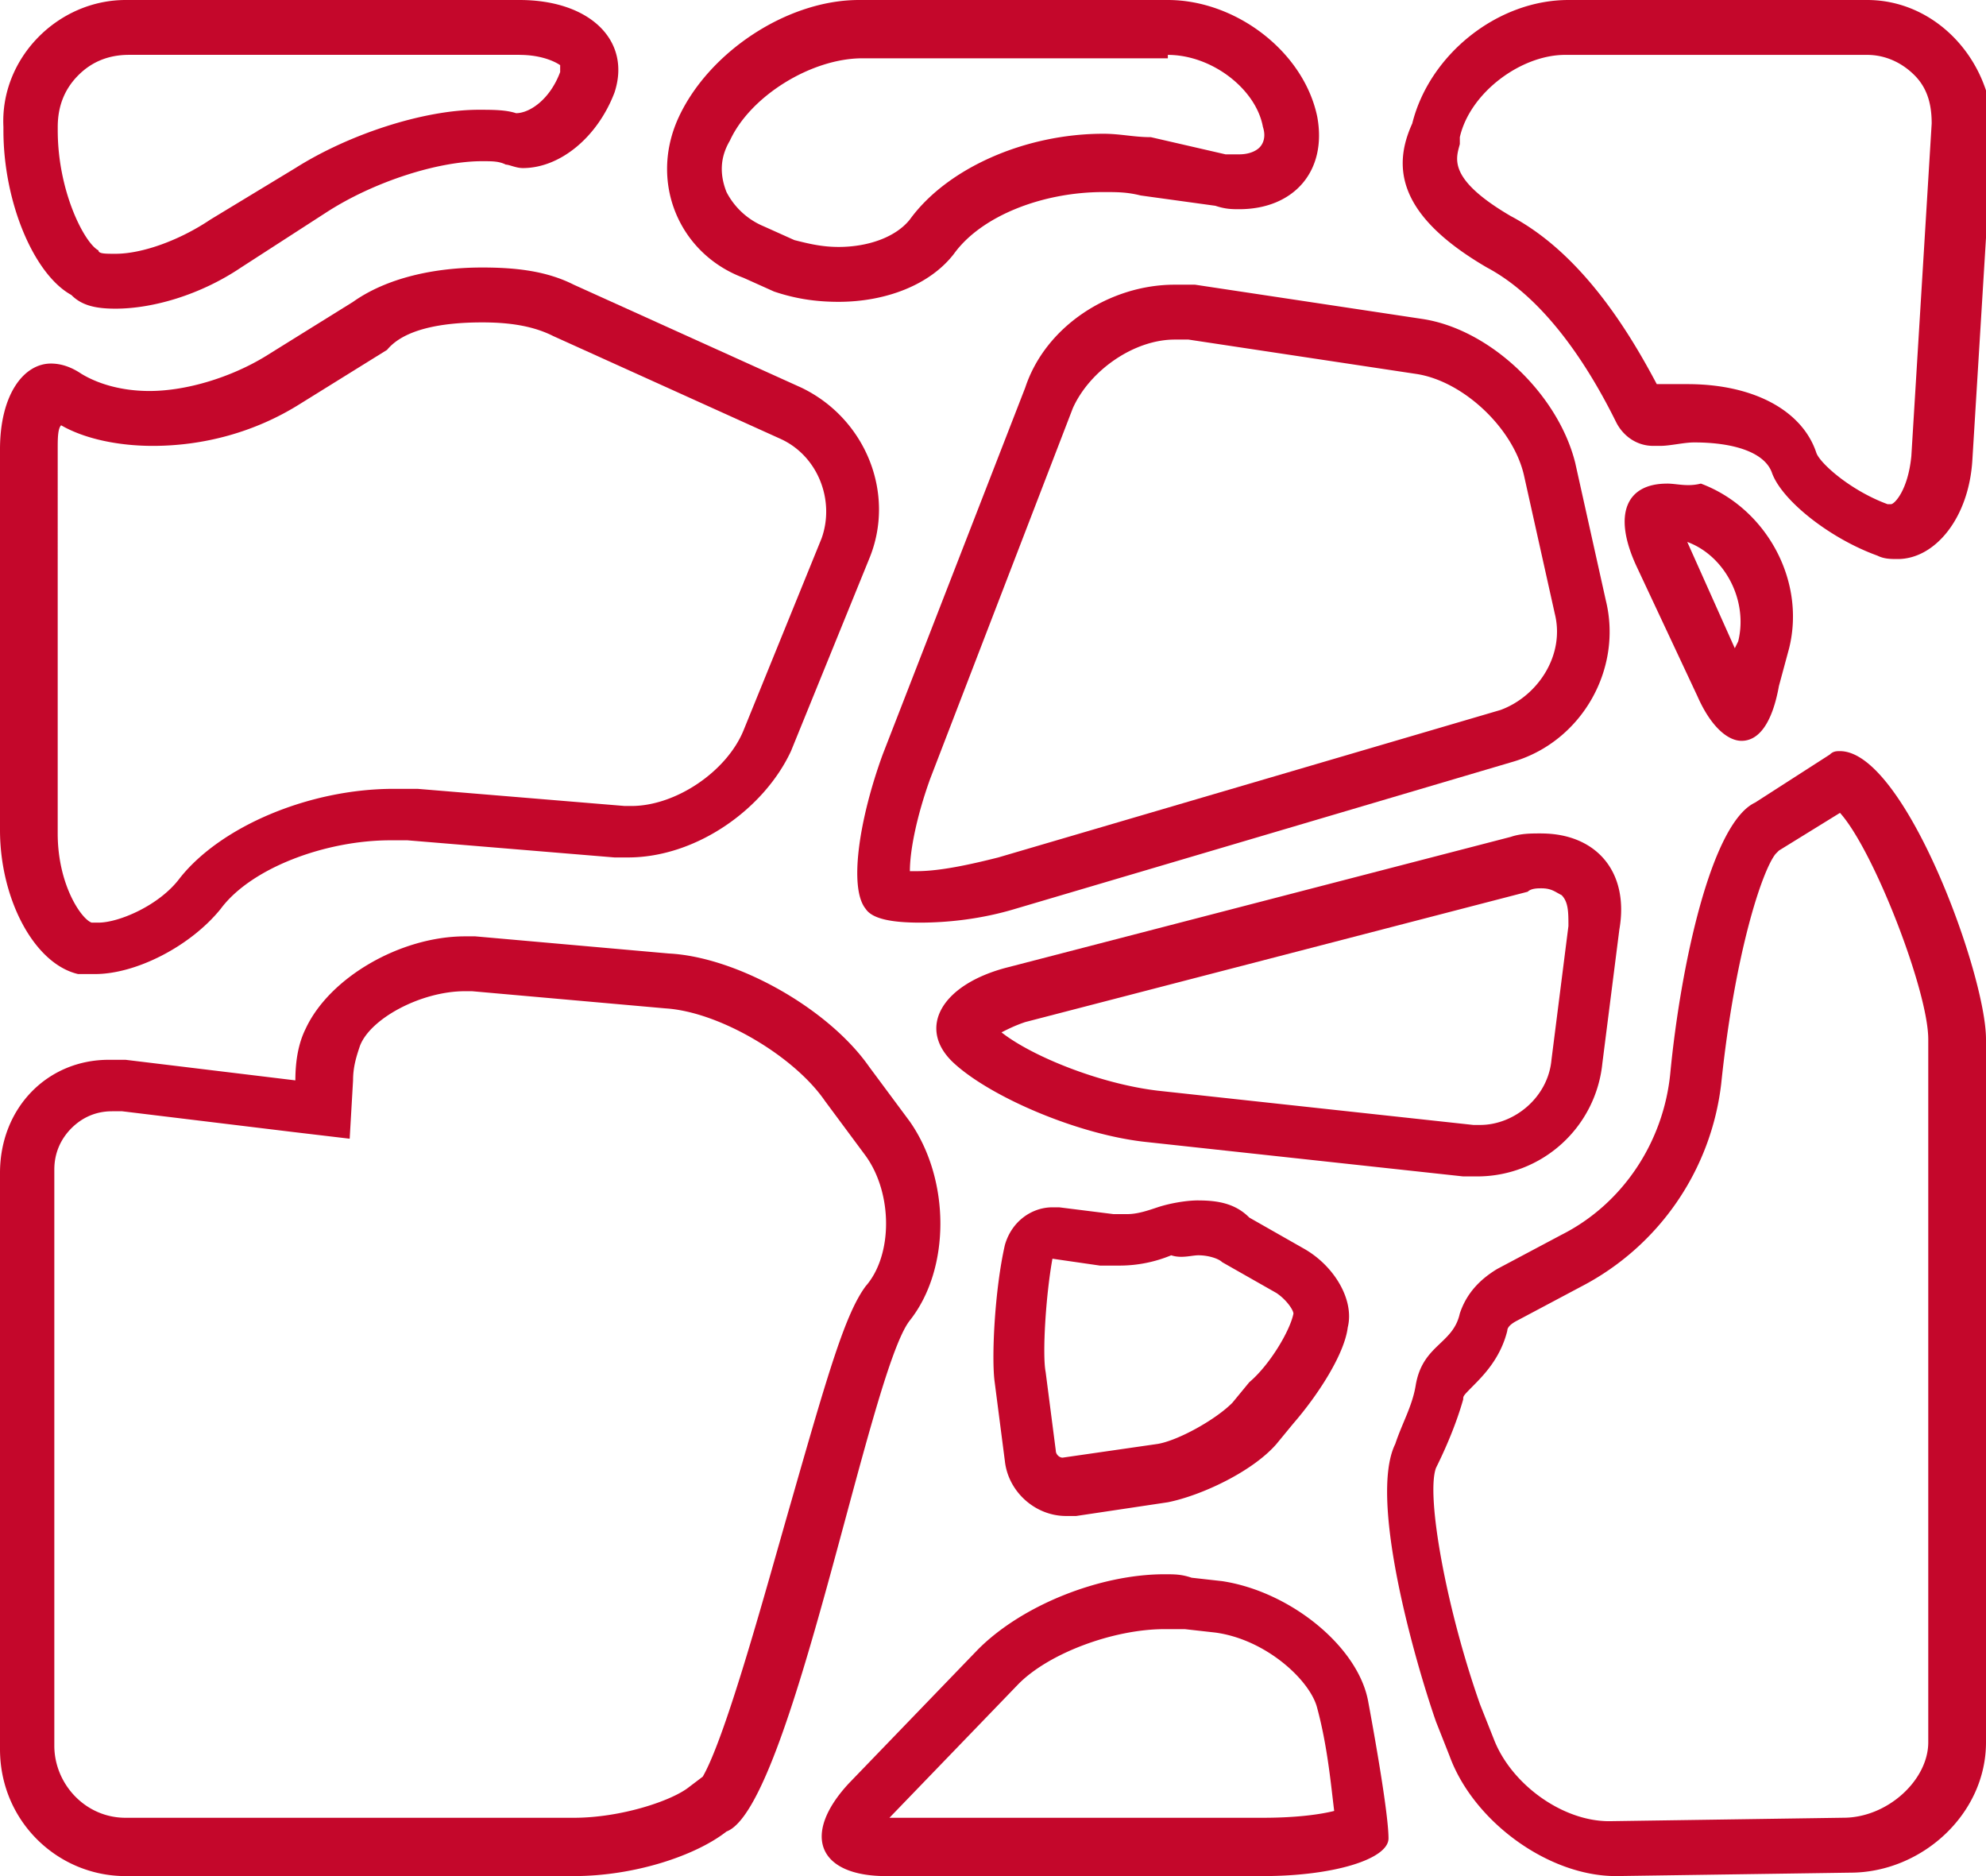
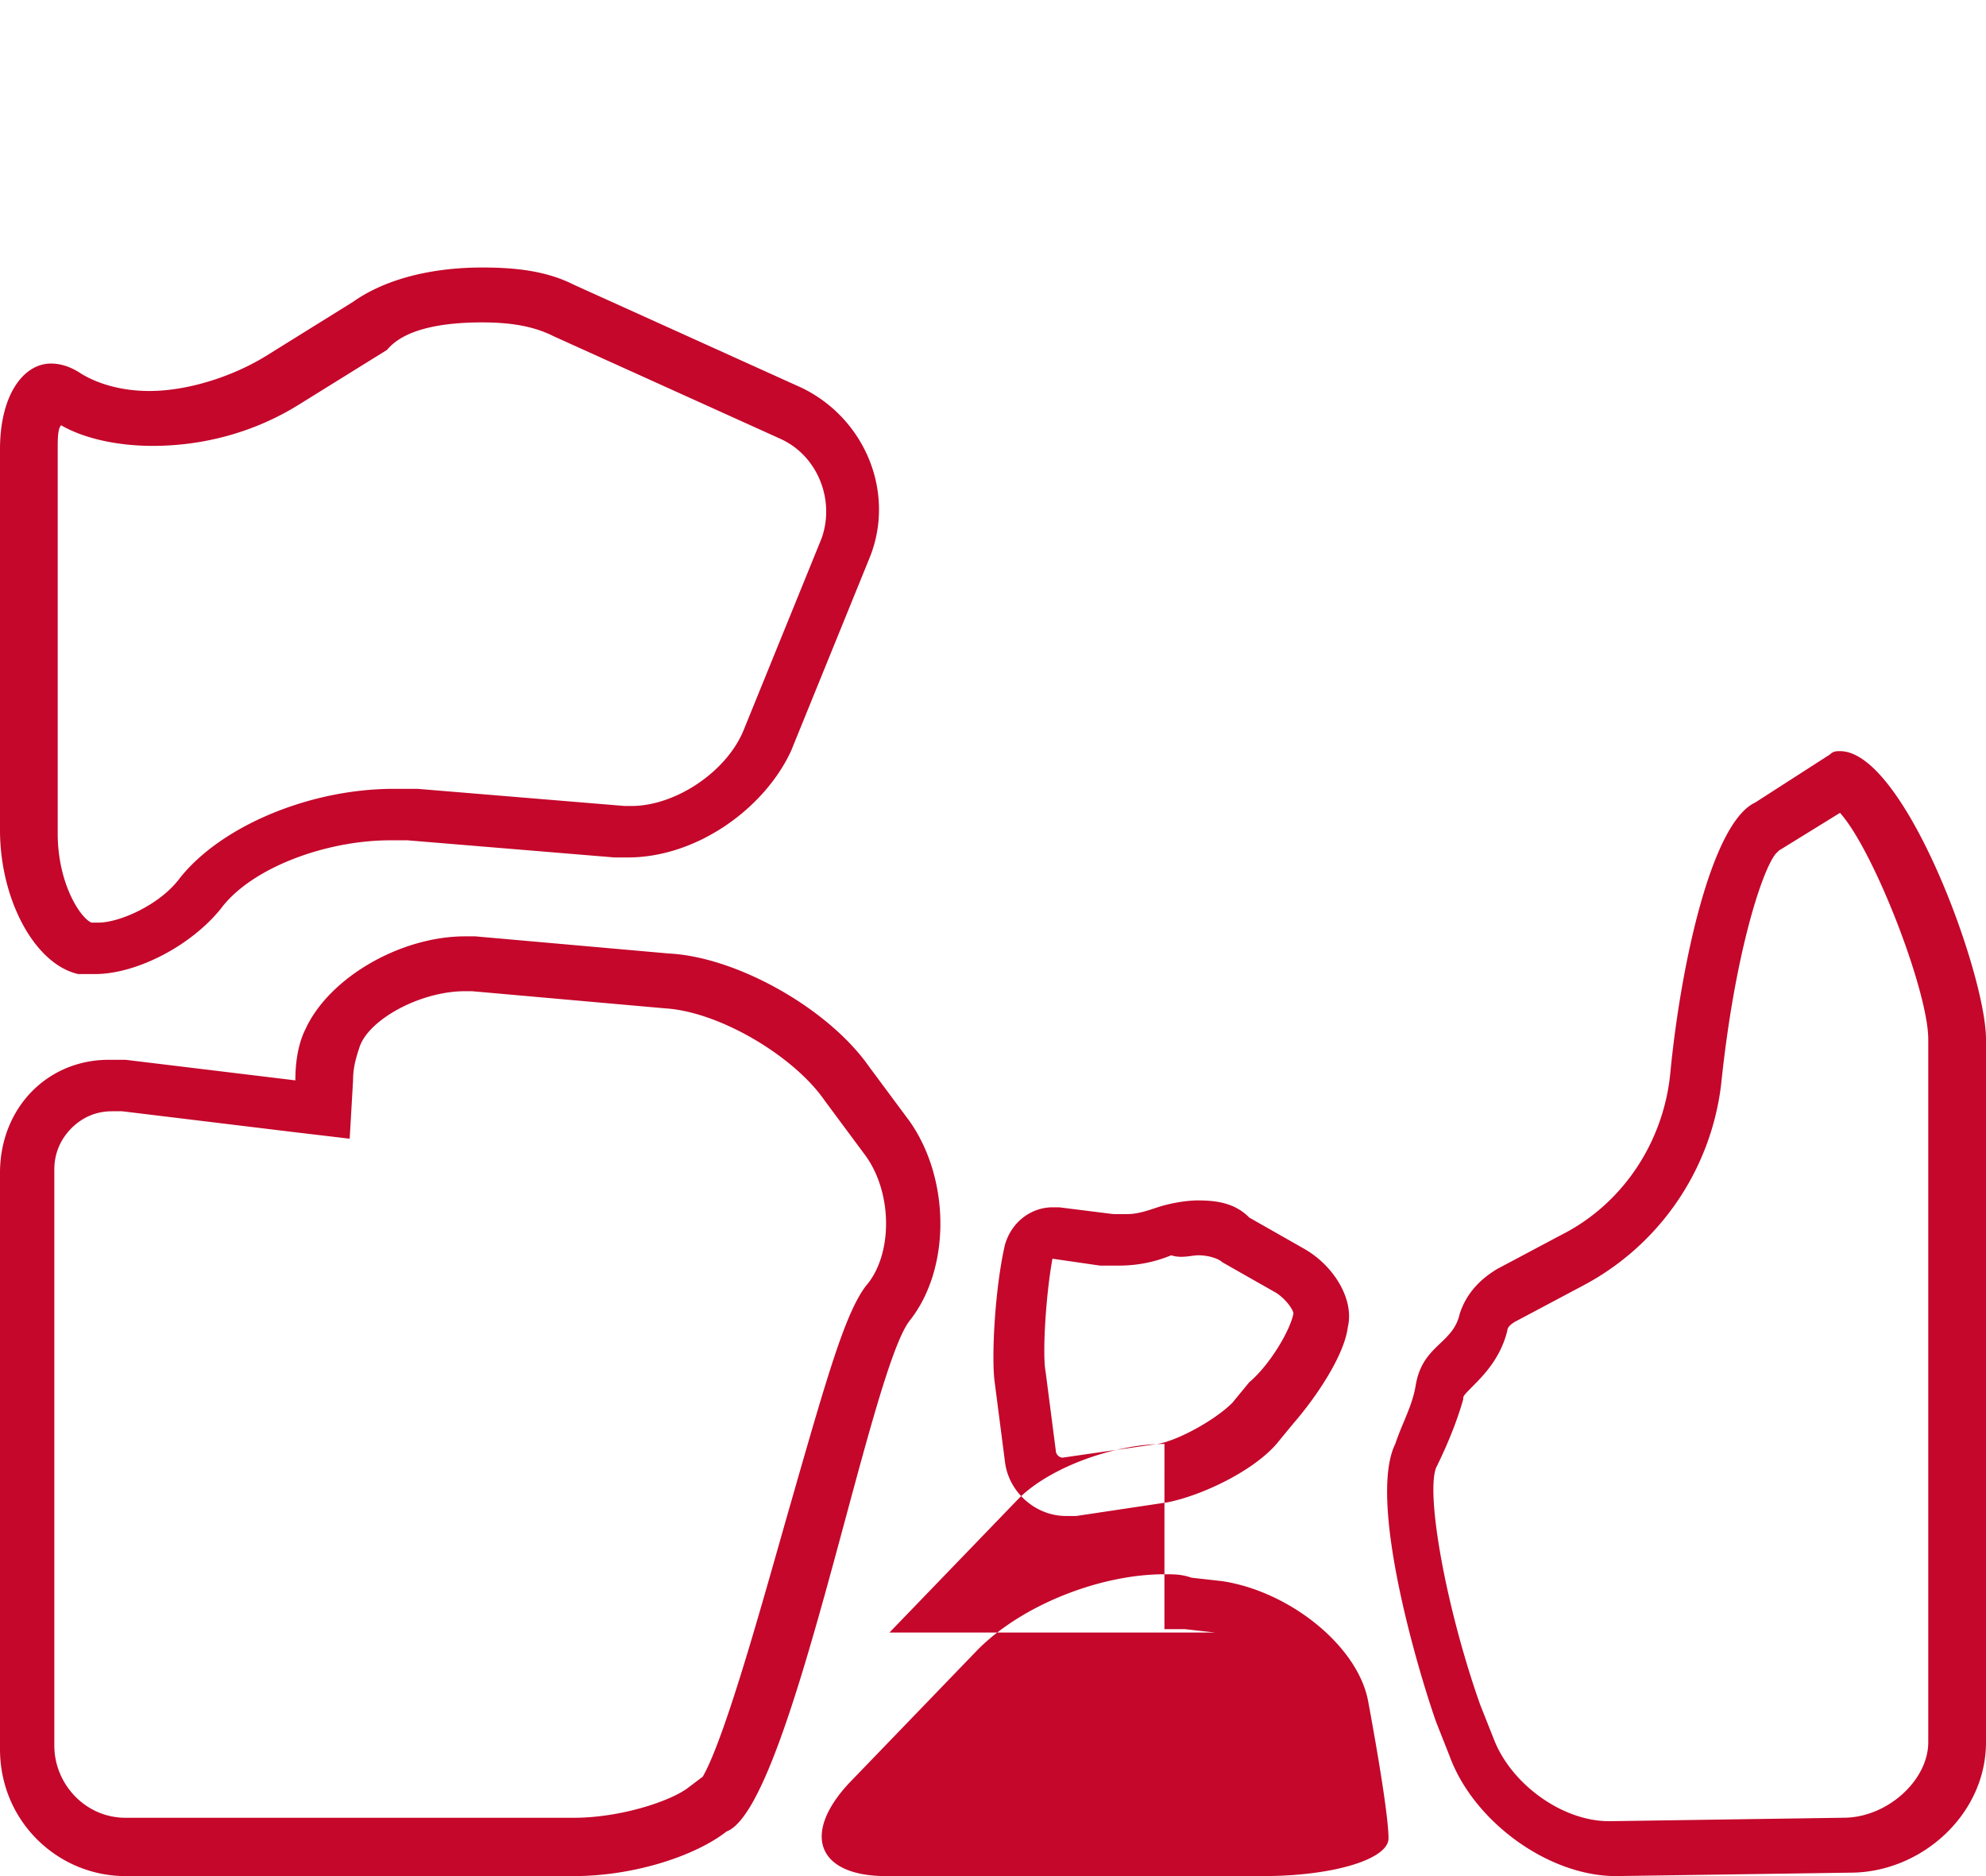
<svg xmlns="http://www.w3.org/2000/svg" width="54" height="51" viewBox="0 0 54 51" fill="none">
-   <path d="M12.646 26.945h.185l5.261.467c1.477.093 3.508 1.305 4.339 2.517l1.107 1.492c.739 1.025.739 2.703 0 3.543-.553.746-1.015 2.33-2.03 5.873-.646 2.238-1.754 6.34-2.4 7.46l-.37.28c-.461.372-1.846.838-3.138.838H3.415c-1.107 0-1.938-.932-1.938-1.958V31.794c0-.466.185-.84.461-1.12.277-.279.647-.465 1.108-.465h.277l4.615.56 1.57.186.092-1.585c0-.373.092-.653.185-.933.277-.746 1.661-1.492 2.861-1.492zm0-1.491c-1.754 0-3.692 1.118-4.338 2.517-.185.373-.277.84-.277 1.398l-4.616-.559h-.461C1.292 28.81 0 30.115 0 31.887V47.55C0 49.51 1.57 51 3.415 51H15.6c1.662 0 3.323-.56 4.154-1.212 1.754-.652 3.877-12.493 4.984-13.892 1.108-1.398 1.108-3.823 0-5.408l-1.107-1.491c-1.108-1.585-3.6-2.984-5.446-3.077l-5.262-.466h-.277zM13.108 8.764c.738 0 1.384.093 1.938.373l6.185 2.797c1.015.466 1.477 1.679 1.107 2.704l-2.123 5.221c-.461 1.12-1.846 2.051-3.046 2.051h-.184l-5.631-.466h-.646C8.4 21.444 6 22.47 4.892 23.868c-.554.746-1.661 1.213-2.215 1.213h-.185c-.277-.094-.923-1.026-.923-2.425V12.214c0-.28 0-.56.093-.653.646.373 1.569.56 2.492.56 1.384 0 2.77-.373 3.97-1.12l2.4-1.49c.46-.56 1.476-.747 2.584-.747zm0-1.492c-1.293 0-2.585.28-3.508.933L7.2 9.697c-.923.559-2.123.932-3.138.932-.739 0-1.385-.186-1.847-.466-.277-.187-.553-.28-.83-.28-.739 0-1.385.84-1.385 2.331v10.35c0 1.864.923 3.635 2.123 3.915h.462c1.107 0 2.584-.746 3.415-1.771.83-1.12 2.862-1.865 4.615-1.865h.462l5.63.466h.37c1.846 0 3.692-1.305 4.43-2.89l2.124-5.222c.738-1.771-.093-3.822-1.846-4.661L15.6 7.739c-.739-.373-1.57-.467-2.492-.467zM31.661 44.287h.554l.83.093c1.385.187 2.585 1.306 2.77 2.052.277 1.025.37 2.05.462 2.797-.37.093-1.016.186-1.939.186H24.184l3.508-3.636c.83-.84 2.585-1.492 3.97-1.492zm0-1.492c-1.754 0-3.877.84-5.077 2.052l-3.507 3.636C21.784 49.88 22.246 51 24.092 51h10.246c1.939 0 3.416-.466 3.416-1.025 0-.56-.277-2.238-.554-3.73s-2.123-2.983-3.97-3.263l-.83-.093c-.277-.094-.462-.094-.739-.094zM32.585 34.124c.277 0 .554.093.646.187l1.477.839c.277.186.461.466.461.56-.092.465-.646 1.398-1.2 1.864l-.461.56c-.462.465-1.477 1.025-2.03 1.118l-2.586.373c-.092 0-.184-.093-.184-.187l-.277-2.144c-.092-.466 0-2.051.185-3.077l1.292.187h.554a3.67 3.67 0 0 0 1.384-.28c.277.093.554 0 .739 0zm0-1.492c-.37 0-.831.094-1.108.187-.277.093-.554.186-.83.186h-.37L28.8 32.82h-.184c-.554 0-1.108.373-1.293 1.025-.277 1.212-.369 3.077-.277 3.73l.277 2.144c.093.84.831 1.492 1.662 1.492h.277l2.492-.373c.923-.186 2.308-.839 2.954-1.585l.461-.56c.647-.745 1.385-1.864 1.477-2.61.185-.746-.369-1.678-1.2-2.144l-1.477-.84c-.369-.372-.83-.466-1.384-.466zM50.03 22.097c.923 1.025 2.4 4.848 2.4 6.153v19.114c0 1.025-1.107 2.05-2.307 2.05l-6.37.094c-1.292 0-2.676-1.026-3.138-2.238l-.37-.932c-.922-2.61-1.476-5.687-1.2-6.433.278-.56.555-1.212.74-1.865 0-.093 0-.093.276-.373.277-.28.739-.746.923-1.492 0-.093.093-.186.277-.28l1.754-.932a7.144 7.144 0 0 0 3.785-5.5c.369-3.544 1.107-5.781 1.477-6.248l.092-.093 1.661-1.025zm0-1.678c-.092 0-.184 0-.277.093l-2.03 1.305c-1.2.56-2.031 4.475-2.308 7.366-.185 1.864-1.292 3.543-2.954 4.382l-1.754.932c-.461.28-.83.653-1.015 1.212-.185.84-1.016.84-1.2 1.958-.092.56-.37 1.026-.554 1.585-.738 1.492.554 5.967 1.108 7.552l.369.933C40.061 49.508 42.092 51 43.938 51l6.37-.093c1.938 0 3.692-1.585 3.692-3.543V28.25c0-1.771-2.216-7.831-3.97-7.831z" fill="#C4072B" />
-   <path d="M41.908 24.148c.277 0 .369.093.553.186.185.187.185.467.185.84l-.461 3.636c-.093 1.025-1.016 1.771-1.939 1.771h-.184l-8.585-.932c-1.57-.187-3.416-.932-4.246-1.585.184-.093.369-.186.646-.28l13.662-3.543c.092-.093.276-.093.369-.093zm0-1.492c-.277 0-.554 0-.831.094l-13.662 3.542c-1.846.467-2.492 1.679-1.476 2.611 1.015.932 3.415 1.958 5.261 2.145l8.585.932h.369a3.42 3.42 0 0 0 3.415-3.077l.462-3.636c.277-1.585-.646-2.61-2.123-2.61zM31.939 9.23h.369l6.185.933c1.292.186 2.676 1.492 2.953 2.797l.831 3.73c.277 1.118-.461 2.237-1.477 2.61L27.14 23.31c-.739.186-1.57.372-2.216.372h-.184c0-.56.184-1.492.554-2.517l3.877-10.07c.461-1.025 1.661-1.864 2.769-1.864zm0-1.491c-1.754 0-3.508 1.119-4.062 2.797L24 20.512c-.646 1.772-.923 3.636-.461 4.196.184.28.738.373 1.477.373.738 0 1.661-.094 2.584-.373l13.57-4.01c1.846-.559 2.953-2.517 2.492-4.381l-.83-3.73c-.462-1.865-2.309-3.636-4.155-3.916l-6.184-.932h-.554zM14.123 1.492c.739 0 1.108.28 1.108.28v.186c-.277.746-.83 1.119-1.2 1.119-.277-.093-.646-.093-1.015-.093-1.477 0-3.508.652-4.985 1.585L5.724 5.967c-.831.56-1.847.932-2.585.932-.277 0-.462 0-.462-.093C2.308 6.62 1.57 5.221 1.57 3.543V3.45c0-.56.184-1.026.554-1.399.369-.373.83-.56 1.384-.56h10.616zm0-1.492H3.416C1.57 0 0 1.585.093 3.45v.093c0 1.958.83 3.916 1.846 4.475.277.28.646.373 1.2.373 1.015 0 2.308-.373 3.415-1.119l2.308-1.491c1.292-.84 3.046-1.399 4.246-1.399.277 0 .462 0 .646.093.093 0 .277.094.462.094 1.015 0 2.03-.84 2.492-2.052C17.17 1.12 16.062 0 14.124 0zM31.754 1.492c1.2 0 2.4.932 2.585 1.958.092.28 0 .466-.093.56-.092.092-.276.186-.553.186h-.37l-2.03-.467c-.462 0-.831-.093-1.293-.093-2.123 0-4.246.933-5.261 2.331-.37.466-1.108.746-1.939.746-.461 0-.83-.093-1.2-.186l-.83-.373a2.009 2.009 0 0 1-1.016-.933c-.184-.466-.184-.932.092-1.398.554-1.212 2.216-2.238 3.6-2.238h8.308v-.093zm0-1.492h-8.4c-1.938 0-4.061 1.399-4.892 3.17-.83 1.771 0 3.73 1.754 4.382l.83.373c.554.187 1.108.28 1.754.28 1.293 0 2.493-.466 3.139-1.306.738-1.025 2.4-1.678 4.061-1.678.37 0 .646 0 1.016.093l2.03.28c.277.093.462.093.647.093 1.477 0 2.4-1.025 2.123-2.517C35.446 1.399 33.6 0 31.754 0zM45.877 14.732c1.016.372 1.662 1.585 1.385 2.703l-.092.187-1.293-2.89c0 .093 0 0 0 0zm-.553-1.585c-1.108 0-1.477.839-.831 2.237l1.661 3.543c.37.84.831 1.212 1.2 1.212.462 0 .831-.466 1.016-1.492l.277-1.025c.461-1.865-.647-3.823-2.4-4.476-.37.094-.647 0-.923 0zM50.77 1.492c.46 0 .922.186 1.292.56.369.372.461.838.461 1.304L51.97 12.4c-.092.933-.461 1.306-.553 1.306h-.093c-1.015-.373-1.846-1.12-1.938-1.399-.37-1.119-1.662-1.865-3.508-1.865h-.83c-.74-1.398-2.031-3.543-3.97-4.568-1.754-1.026-1.477-1.585-1.385-1.958v-.187c.277-1.212 1.662-2.237 2.862-2.237h8.215zm0-1.492h-8.124c-1.938 0-3.784 1.492-4.246 3.356-.554 1.213-.37 2.518 2.03 3.916 1.755.933 2.955 3.077 3.509 4.196.184.373.553.653 1.015.653h.185c.276 0 .646-.094.923-.094 1.107 0 1.938.28 2.123.84.277.745 1.569 1.771 2.861 2.237.185.093.37.093.554.093 1.015 0 1.939-1.118 2.03-2.703l.555-9.044C54.092 1.585 52.615 0 50.769 0z" fill="#C4072B" />
+   <path d="M12.646 26.945h.185l5.261.467c1.477.093 3.508 1.305 4.339 2.517l1.107 1.492c.739 1.025.739 2.703 0 3.543-.553.746-1.015 2.33-2.03 5.873-.646 2.238-1.754 6.34-2.4 7.46l-.37.28c-.461.372-1.846.838-3.138.838H3.415c-1.107 0-1.938-.932-1.938-1.958V31.794c0-.466.185-.84.461-1.12.277-.279.647-.465 1.108-.465h.277l4.615.56 1.57.186.092-1.585c0-.373.092-.653.185-.933.277-.746 1.661-1.492 2.861-1.492zm0-1.491c-1.754 0-3.692 1.118-4.338 2.517-.185.373-.277.84-.277 1.398l-4.616-.559h-.461C1.292 28.81 0 30.115 0 31.887V47.55C0 49.51 1.57 51 3.415 51H15.6c1.662 0 3.323-.56 4.154-1.212 1.754-.652 3.877-12.493 4.984-13.892 1.108-1.398 1.108-3.823 0-5.408l-1.107-1.491c-1.108-1.585-3.6-2.984-5.446-3.077l-5.262-.466h-.277zM13.108 8.764c.738 0 1.384.093 1.938.373l6.185 2.797c1.015.466 1.477 1.679 1.107 2.704l-2.123 5.221c-.461 1.12-1.846 2.051-3.046 2.051h-.184l-5.631-.466h-.646C8.4 21.444 6 22.47 4.892 23.868c-.554.746-1.661 1.213-2.215 1.213h-.185c-.277-.094-.923-1.026-.923-2.425V12.214c0-.28 0-.56.093-.653.646.373 1.569.56 2.492.56 1.384 0 2.77-.373 3.97-1.12l2.4-1.49c.46-.56 1.476-.747 2.584-.747zm0-1.492c-1.293 0-2.585.28-3.508.933L7.2 9.697c-.923.559-2.123.932-3.138.932-.739 0-1.385-.186-1.847-.466-.277-.187-.553-.28-.83-.28-.739 0-1.385.84-1.385 2.331v10.35c0 1.864.923 3.635 2.123 3.915h.462c1.107 0 2.584-.746 3.415-1.771.83-1.12 2.862-1.865 4.615-1.865h.462l5.63.466h.37c1.846 0 3.692-1.305 4.43-2.89l2.124-5.222c.738-1.771-.093-3.822-1.846-4.661L15.6 7.739c-.739-.373-1.57-.467-2.492-.467zM31.661 44.287h.554l.83.093H24.184l3.508-3.636c.83-.84 2.585-1.492 3.97-1.492zm0-1.492c-1.754 0-3.877.84-5.077 2.052l-3.507 3.636C21.784 49.88 22.246 51 24.092 51h10.246c1.939 0 3.416-.466 3.416-1.025 0-.56-.277-2.238-.554-3.73s-2.123-2.983-3.97-3.263l-.83-.093c-.277-.094-.462-.094-.739-.094zM32.585 34.124c.277 0 .554.093.646.187l1.477.839c.277.186.461.466.461.56-.092.465-.646 1.398-1.2 1.864l-.461.56c-.462.465-1.477 1.025-2.03 1.118l-2.586.373c-.092 0-.184-.093-.184-.187l-.277-2.144c-.092-.466 0-2.051.185-3.077l1.292.187h.554a3.67 3.67 0 0 0 1.384-.28c.277.093.554 0 .739 0zm0-1.492c-.37 0-.831.094-1.108.187-.277.093-.554.186-.83.186h-.37L28.8 32.82h-.184c-.554 0-1.108.373-1.293 1.025-.277 1.212-.369 3.077-.277 3.73l.277 2.144c.093.84.831 1.492 1.662 1.492h.277l2.492-.373c.923-.186 2.308-.839 2.954-1.585l.461-.56c.647-.745 1.385-1.864 1.477-2.61.185-.746-.369-1.678-1.2-2.144l-1.477-.84c-.369-.372-.83-.466-1.384-.466zM50.03 22.097c.923 1.025 2.4 4.848 2.4 6.153v19.114c0 1.025-1.107 2.05-2.307 2.05l-6.37.094c-1.292 0-2.676-1.026-3.138-2.238l-.37-.932c-.922-2.61-1.476-5.687-1.2-6.433.278-.56.555-1.212.74-1.865 0-.093 0-.093.276-.373.277-.28.739-.746.923-1.492 0-.093.093-.186.277-.28l1.754-.932a7.144 7.144 0 0 0 3.785-5.5c.369-3.544 1.107-5.781 1.477-6.248l.092-.093 1.661-1.025zm0-1.678c-.092 0-.184 0-.277.093l-2.03 1.305c-1.2.56-2.031 4.475-2.308 7.366-.185 1.864-1.292 3.543-2.954 4.382l-1.754.932c-.461.28-.83.653-1.015 1.212-.185.84-1.016.84-1.2 1.958-.092.56-.37 1.026-.554 1.585-.738 1.492.554 5.967 1.108 7.552l.369.933C40.061 49.508 42.092 51 43.938 51l6.37-.093c1.938 0 3.692-1.585 3.692-3.543V28.25c0-1.771-2.216-7.831-3.97-7.831z" fill="#C4072B" />
</svg>